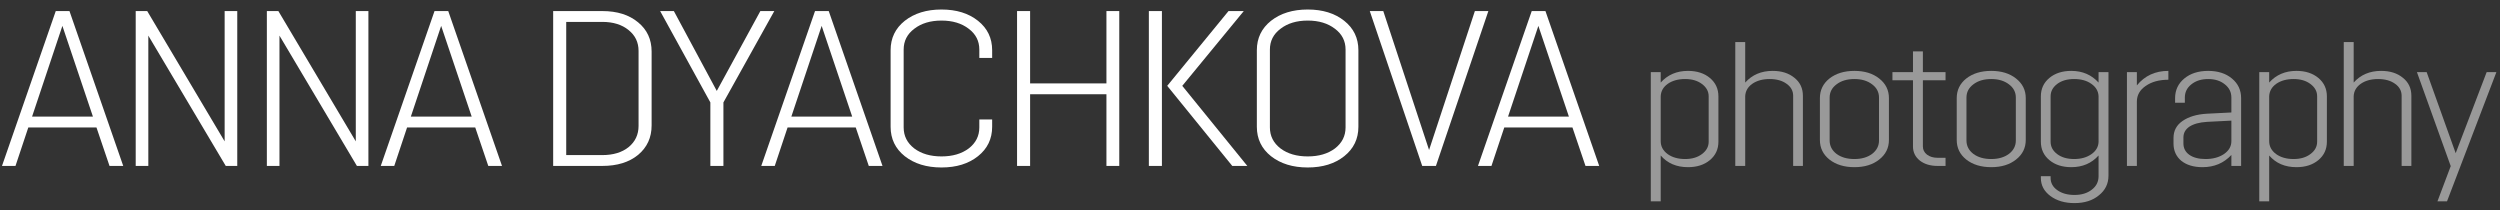
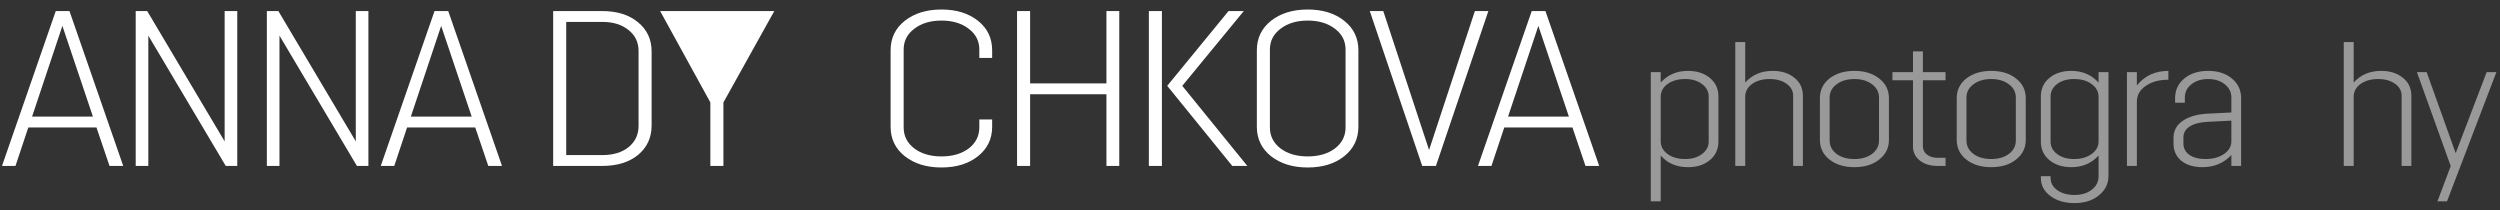
<svg xmlns="http://www.w3.org/2000/svg" width="226" height="19" viewBox="0 0 226 19" fill="none">
  <rect x="0" y="0" width="226" height="19" fill="#333333" stroke="none" />
  <path d="M1.4 15H0.18L5.04 1H6.28L11.14 15H9.9L8.72 11.52H2.56L1.4 15ZM5.64 2.34L2.9 10.54H8.4L5.64 2.34Z" fill="white" />
  <path d="M13.408 15H12.268V1H13.308L20.308 12.78V1H21.448V15H20.408L13.408 3.22V15Z" fill="white" />
  <path d="M25.264 15H24.124V1H25.164L32.164 12.78V1H33.304V15H32.264L25.264 3.22V15Z" fill="white" />
  <path d="M35.641 15H34.421L39.281 1H40.521L45.381 15H44.141L42.961 11.52H36.801L35.641 15ZM39.881 2.34L37.141 10.54H42.641L39.881 2.34Z" fill="white" />
  <path d="M50.006 15V1H54.446C55.792 1 56.872 1.34 57.686 2.02C58.499 2.687 58.906 3.567 58.906 4.66V11.34C58.906 12.433 58.499 13.32 57.686 14C56.872 14.667 55.792 15 54.446 15H50.006ZM54.446 1.98H51.186V14.02H54.446C55.432 14.02 56.226 13.78 56.826 13.3C57.426 12.807 57.726 12.167 57.726 11.38V4.6C57.726 3.827 57.426 3.2 56.826 2.72C56.226 2.227 55.432 1.98 54.446 1.98Z" fill="white" />
-   <path d="M64.217 15V9.26L59.677 1H60.917L64.797 8.22L68.737 1H69.997L65.397 9.26V15H64.217Z" fill="white" />
-   <path d="M70.038 15H68.818L73.678 1H74.918L79.778 15H78.538L77.358 11.52H71.198L70.038 15ZM74.278 2.34L71.538 10.54H77.038L74.278 2.34Z" fill="white" />
+   <path d="M64.217 15V9.26L59.677 1H60.917L68.737 1H69.997L65.397 9.26V15H64.217Z" fill="white" />
  <path d="M88.531 10.8H89.691V11.46C89.691 12.553 89.264 13.44 88.411 14.12C87.558 14.8 86.458 15.14 85.111 15.14C83.764 15.14 82.658 14.8 81.791 14.12C80.938 13.44 80.511 12.553 80.511 11.46V4.54C80.511 3.447 80.938 2.56 81.791 1.88C82.658 1.2 83.764 0.86 85.111 0.86C86.458 0.86 87.558 1.2 88.411 1.88C89.264 2.56 89.691 3.447 89.691 4.54V5.24H88.531V4.48C88.531 3.707 88.211 3.08 87.571 2.6C86.931 2.107 86.111 1.86 85.111 1.86C84.111 1.86 83.291 2.107 82.651 2.6C82.011 3.08 81.691 3.707 81.691 4.48V11.52C81.691 12.293 82.011 12.927 82.651 13.42C83.291 13.9 84.111 14.14 85.111 14.14C86.111 14.14 86.931 13.9 87.571 13.42C88.211 12.927 88.531 12.293 88.531 11.52V10.8Z" fill="white" />
  <path d="M93.122 15H91.942V1H93.122V7.54H100.022V1H101.182V15H100.022V8.52H93.122V15Z" fill="white" />
  <path d="M103.857 15V1H105.037V15H103.857ZM111.397 15L105.517 7.76L111.057 1H112.437L106.877 7.76L112.757 15H111.397Z" fill="white" />
  <path d="M122.799 11.46C122.799 12.553 122.372 13.44 121.519 14.12C120.666 14.8 119.566 15.14 118.219 15.14C116.872 15.14 115.766 14.8 114.899 14.12C114.046 13.44 113.619 12.553 113.619 11.46V4.54C113.619 3.447 114.046 2.56 114.899 1.88C115.766 1.2 116.872 0.86 118.219 0.86C119.566 0.86 120.666 1.2 121.519 1.88C122.372 2.56 122.799 3.447 122.799 4.54V11.46ZM121.639 11.52V4.48C121.639 3.707 121.319 3.08 120.679 2.6C120.039 2.107 119.219 1.86 118.219 1.86C117.219 1.86 116.399 2.107 115.759 2.6C115.119 3.08 114.799 3.707 114.799 4.48V11.52C114.799 12.293 115.119 12.927 115.759 13.42C116.399 13.9 117.219 14.14 118.219 14.14C119.219 14.14 120.039 13.9 120.679 13.42C121.319 12.927 121.639 12.293 121.639 11.52Z" fill="white" />
  <path d="M133.328 1H134.548L129.808 15H128.568L123.828 1H125.048L129.188 13.56L133.328 1Z" fill="white" />
  <path d="M134.828 15H133.608L138.468 1H139.708L144.568 15H143.328L142.148 11.52H135.988L134.828 15ZM139.068 2.34L136.328 10.54H141.828L139.068 2.34Z" fill="white" />
  <path d="M149.232 18.2V6.52H150.128V7.464C150.757 6.76 151.579 6.408 152.592 6.408C153.403 6.408 154.064 6.621 154.576 7.048C155.088 7.475 155.344 8.029 155.344 8.712V12.808C155.344 13.491 155.088 14.045 154.576 14.472C154.064 14.899 153.403 15.112 152.592 15.112C151.557 15.112 150.736 14.76 150.128 14.056V18.2H149.232ZM152.336 14.376C152.955 14.376 153.461 14.227 153.856 13.928C154.261 13.629 154.464 13.256 154.464 12.808V8.712C154.464 8.264 154.261 7.891 153.856 7.592C153.461 7.293 152.955 7.144 152.336 7.144C151.707 7.144 151.184 7.288 150.768 7.576C150.363 7.864 150.149 8.237 150.128 8.696V12.76C150.128 13.229 150.336 13.619 150.752 13.928C151.168 14.227 151.696 14.376 152.336 14.376Z" fill="white" fill-opacity="0.5" />
  <path d="M156.87 15V3.8H157.766V7.464C158.395 6.76 159.222 6.408 160.246 6.408C161.056 6.408 161.712 6.616 162.214 7.032C162.726 7.437 162.982 7.981 162.982 8.664V15H162.102V8.664C162.102 8.216 161.904 7.853 161.51 7.576C161.115 7.288 160.603 7.144 159.974 7.144C159.344 7.144 158.822 7.288 158.406 7.576C158 7.864 157.787 8.237 157.766 8.696V15H156.87Z" fill="white" fill-opacity="0.5" />
  <path d="M170.759 12.648C170.759 13.373 170.466 13.965 169.879 14.424C169.303 14.883 168.557 15.112 167.639 15.112C166.722 15.112 165.97 14.883 165.383 14.424C164.807 13.965 164.519 13.373 164.519 12.648V8.872C164.519 8.147 164.807 7.555 165.383 7.096C165.97 6.637 166.722 6.408 167.639 6.408C168.557 6.408 169.303 6.637 169.879 7.096C170.466 7.555 170.759 8.147 170.759 8.872V12.648ZM169.863 12.696V8.824C169.863 8.333 169.655 7.933 169.239 7.624C168.823 7.304 168.29 7.144 167.639 7.144C166.978 7.144 166.439 7.304 166.023 7.624C165.607 7.933 165.399 8.333 165.399 8.824V12.696C165.399 13.187 165.607 13.592 166.023 13.912C166.439 14.221 166.978 14.376 167.639 14.376C168.29 14.376 168.823 14.221 169.239 13.912C169.655 13.592 169.863 13.187 169.863 12.696Z" fill="white" fill-opacity="0.5" />
  <path d="M175.877 14.264V15H175.157C174.506 15 173.973 14.84 173.557 14.52C173.141 14.189 172.933 13.763 172.933 13.24V7.256H171.077V6.52H172.933V4.648H173.829V6.52H175.877V7.256H173.829V13.24C173.829 13.539 173.952 13.784 174.197 13.976C174.453 14.168 174.773 14.264 175.157 14.264H175.877Z" fill="white" fill-opacity="0.5" />
  <path d="M183.128 12.648C183.128 13.373 182.835 13.965 182.248 14.424C181.672 14.883 180.925 15.112 180.008 15.112C179.091 15.112 178.339 14.883 177.752 14.424C177.176 13.965 176.888 13.373 176.888 12.648V8.872C176.888 8.147 177.176 7.555 177.752 7.096C178.339 6.637 179.091 6.408 180.008 6.408C180.925 6.408 181.672 6.637 182.248 7.096C182.835 7.555 183.128 8.147 183.128 8.872V12.648ZM182.232 12.696V8.824C182.232 8.333 182.024 7.933 181.608 7.624C181.192 7.304 180.659 7.144 180.008 7.144C179.347 7.144 178.808 7.304 178.392 7.624C177.976 7.933 177.768 8.333 177.768 8.824V12.696C177.768 13.187 177.976 13.592 178.392 13.912C178.808 14.221 179.347 14.376 180.008 14.376C180.659 14.376 181.192 14.221 181.608 13.912C182.024 13.592 182.232 13.187 182.232 12.696Z" fill="white" fill-opacity="0.5" />
  <path d="M187.534 17.624C188.174 17.624 188.697 17.464 189.102 17.144C189.508 16.835 189.71 16.429 189.71 15.928V14.056C189.081 14.76 188.26 15.112 187.246 15.112C186.436 15.112 185.774 14.899 185.262 14.472C184.75 14.045 184.494 13.491 184.494 12.808V8.712C184.494 8.029 184.75 7.475 185.262 7.048C185.774 6.621 186.436 6.408 187.246 6.408C188.249 6.408 189.07 6.76 189.71 7.464V6.52H190.606V15.88C190.606 16.605 190.318 17.197 189.742 17.656C189.177 18.125 188.441 18.36 187.534 18.36C186.66 18.36 185.934 18.147 185.358 17.72C184.782 17.293 184.494 16.749 184.494 16.088V15.928H185.374V16.088C185.374 16.536 185.577 16.904 185.982 17.192C186.388 17.48 186.905 17.624 187.534 17.624ZM187.502 14.376C188.121 14.376 188.638 14.232 189.054 13.944C189.47 13.656 189.689 13.288 189.71 12.84V8.696C189.689 8.237 189.47 7.864 189.054 7.576C188.649 7.288 188.132 7.144 187.502 7.144C186.873 7.144 186.361 7.293 185.966 7.592C185.572 7.891 185.374 8.264 185.374 8.712V12.808C185.374 13.256 185.572 13.629 185.966 13.928C186.361 14.227 186.873 14.376 187.502 14.376Z" fill="white" fill-opacity="0.5" />
  <path d="M193.172 9.192V15H192.276V6.52H193.172V7.72C193.886 6.845 194.836 6.408 196.02 6.408V7.208C195.188 7.208 194.505 7.395 193.972 7.768C193.438 8.131 193.172 8.605 193.172 9.192Z" fill="white" fill-opacity="0.5" />
  <path d="M197.509 9.288H196.629V8.872C196.629 8.147 196.907 7.555 197.461 7.096C198.016 6.637 198.736 6.408 199.621 6.408C200.496 6.408 201.211 6.637 201.765 7.096C202.32 7.555 202.597 8.147 202.597 8.872V15H201.717V14.008C201.035 14.744 200.165 15.112 199.109 15.112C198.309 15.112 197.669 14.92 197.189 14.536C196.72 14.141 196.485 13.619 196.485 12.968V12.472C196.485 11.821 196.757 11.309 197.301 10.936C197.856 10.552 198.587 10.333 199.493 10.28L201.717 10.168V8.824C201.717 8.333 201.52 7.933 201.125 7.624C200.731 7.304 200.229 7.144 199.621 7.144C199.003 7.144 198.496 7.304 198.101 7.624C197.707 7.933 197.509 8.333 197.509 8.824V9.288ZM201.717 12.76V10.904L199.509 11.016C198.827 11.059 198.299 11.203 197.925 11.448C197.563 11.693 197.381 12.019 197.381 12.424V12.968C197.381 13.395 197.557 13.736 197.909 13.992C198.272 14.248 198.763 14.376 199.381 14.376C200.043 14.376 200.597 14.227 201.045 13.928C201.493 13.619 201.717 13.229 201.717 12.76Z" fill="white" fill-opacity="0.5" />
-   <path d="M204.238 18.2V6.52H205.134V7.464C205.764 6.76 206.585 6.408 207.598 6.408C208.409 6.408 209.07 6.621 209.582 7.048C210.094 7.475 210.35 8.029 210.35 8.712V12.808C210.35 13.491 210.094 14.045 209.582 14.472C209.07 14.899 208.409 15.112 207.598 15.112C206.564 15.112 205.742 14.76 205.134 14.056V18.2H204.238ZM207.342 14.376C207.961 14.376 208.468 14.227 208.862 13.928C209.268 13.629 209.47 13.256 209.47 12.808V8.712C209.47 8.264 209.268 7.891 208.862 7.592C208.468 7.293 207.961 7.144 207.342 7.144C206.713 7.144 206.19 7.288 205.774 7.576C205.369 7.864 205.156 8.237 205.134 8.696V12.76C205.134 13.229 205.342 13.619 205.758 13.928C206.174 14.227 206.702 14.376 207.342 14.376Z" fill="white" fill-opacity="0.5" />
  <path d="M211.876 15V3.8H212.772V7.464C213.401 6.76 214.228 6.408 215.252 6.408C216.062 6.408 216.718 6.616 217.22 7.032C217.732 7.437 217.988 7.981 217.988 8.664V15H217.108V8.664C217.108 8.216 216.91 7.853 216.516 7.576C216.121 7.288 215.609 7.144 214.98 7.144C214.35 7.144 213.828 7.288 213.412 7.576C213.006 7.864 212.793 8.237 212.772 8.696V15H211.876Z" fill="white" fill-opacity="0.5" />
  <path d="M225.674 6.52L221.21 18.2H220.346L221.546 15.016L218.49 6.52H219.37L221.994 13.848L224.794 6.52H225.674Z" fill="white" fill-opacity="0.5" />
</svg>